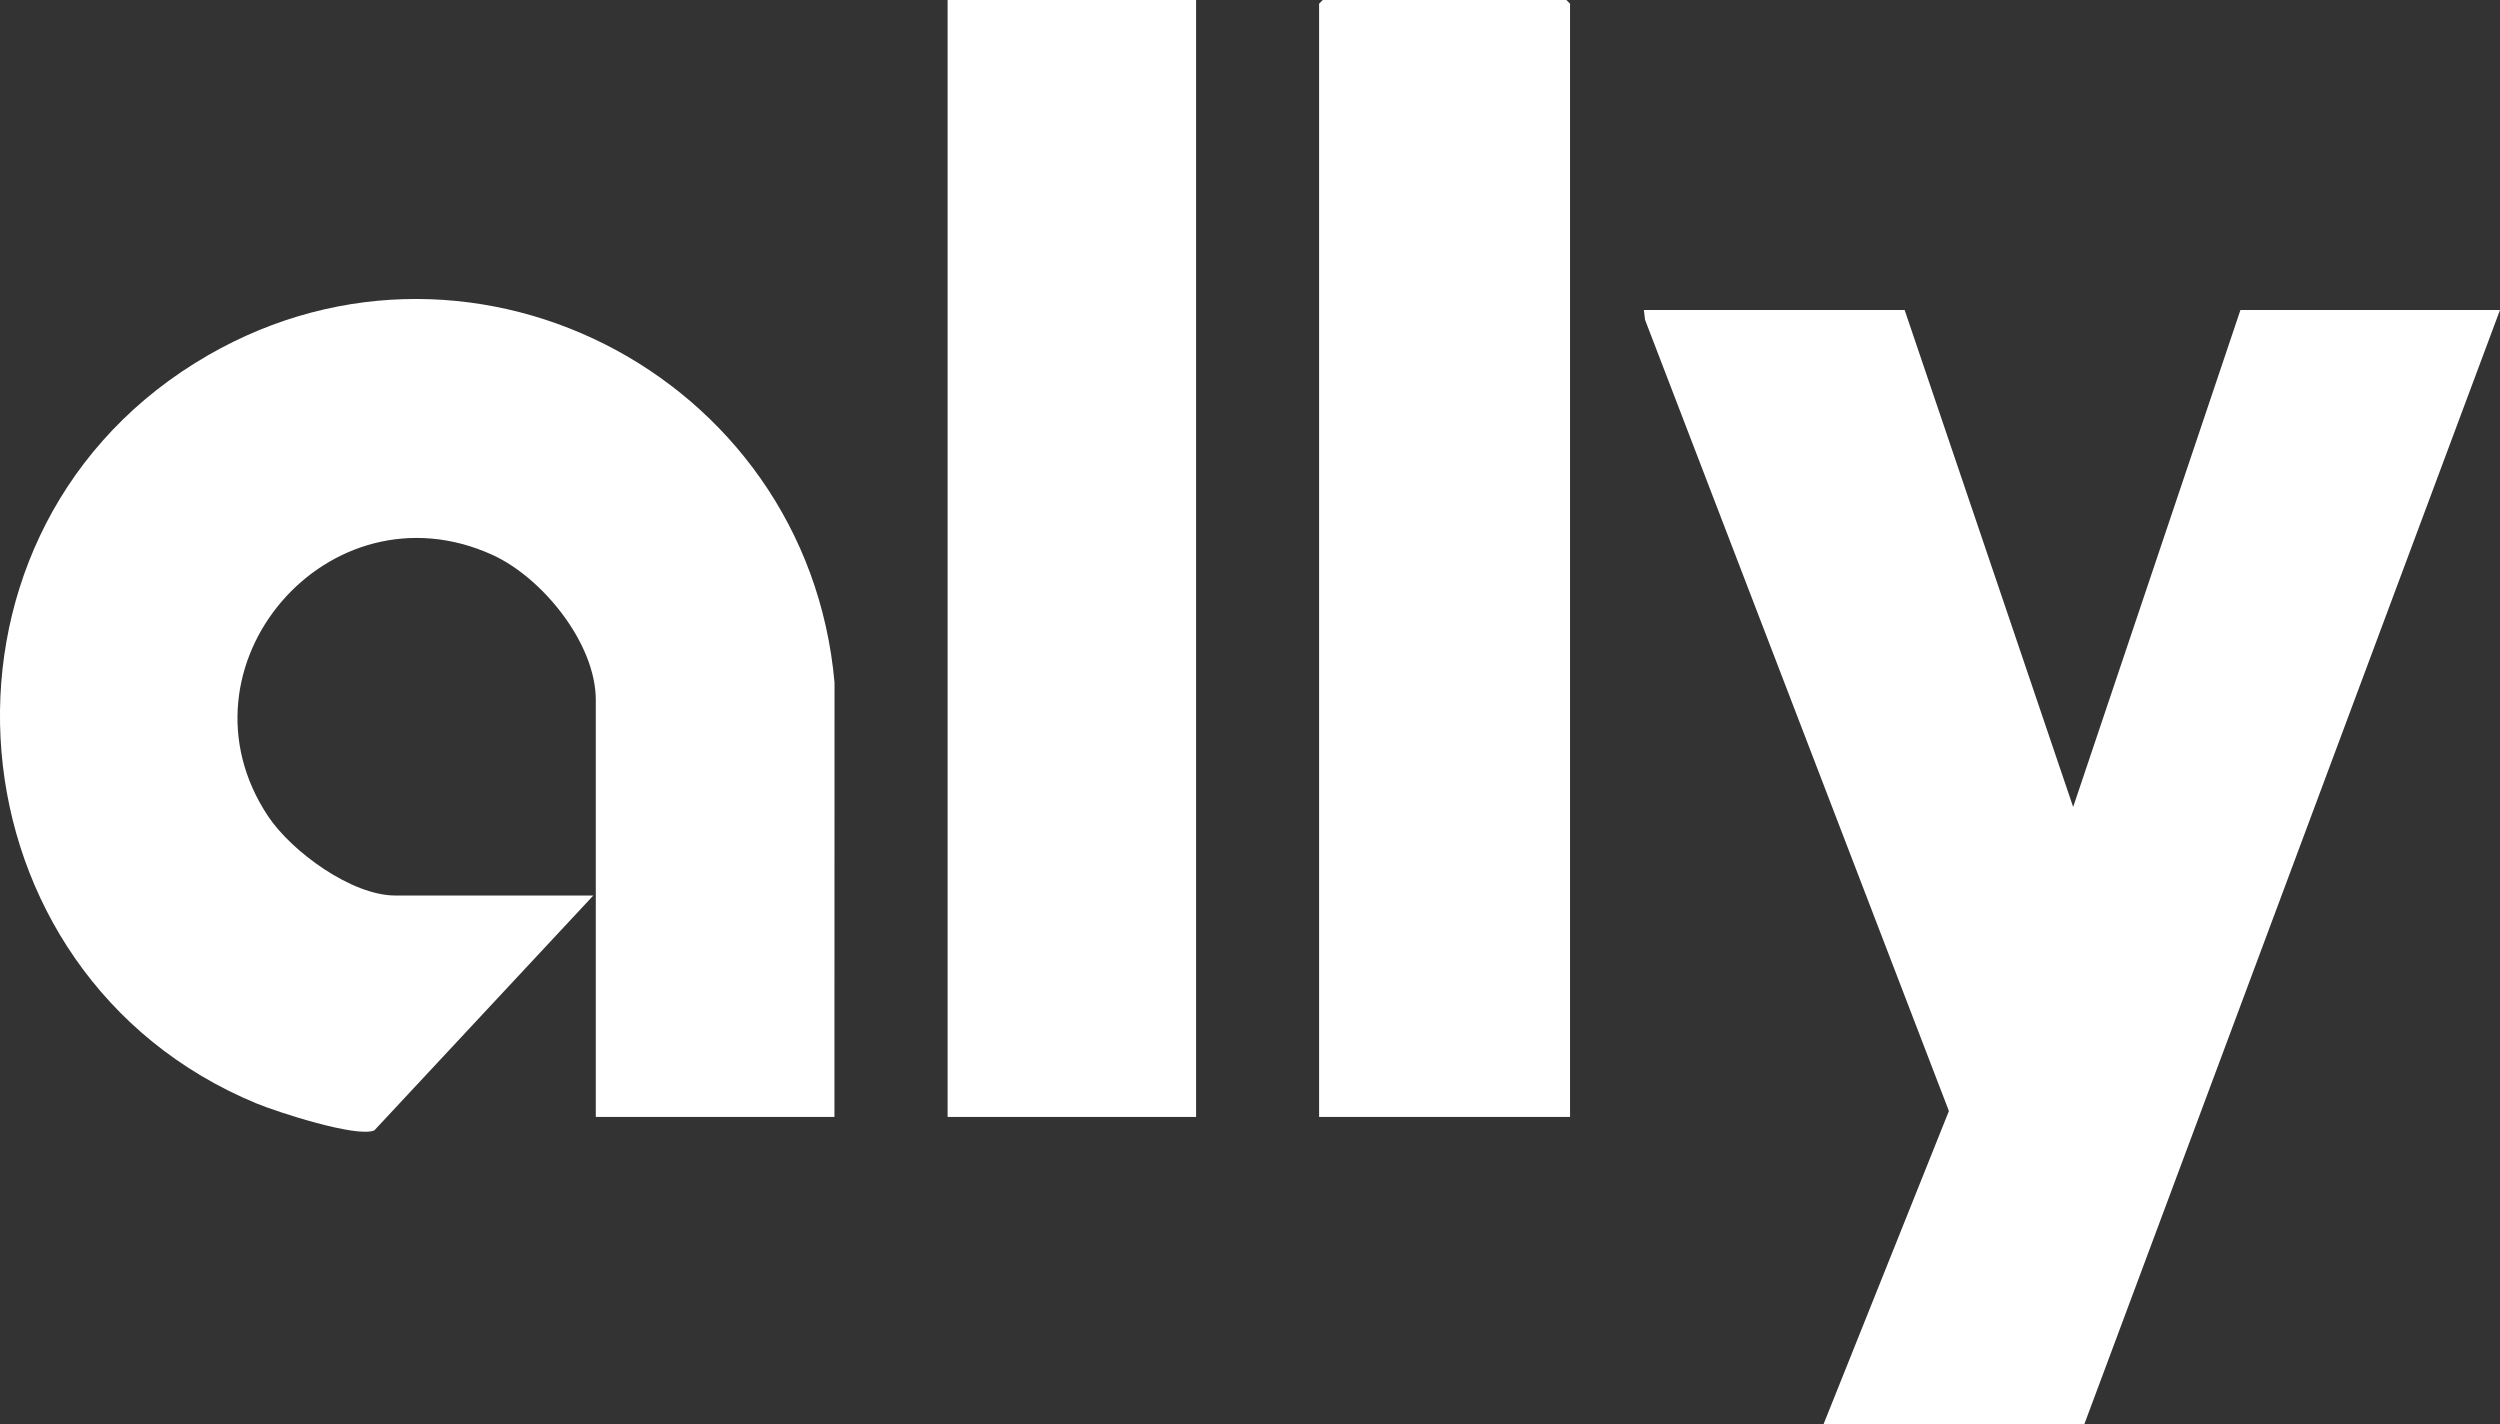
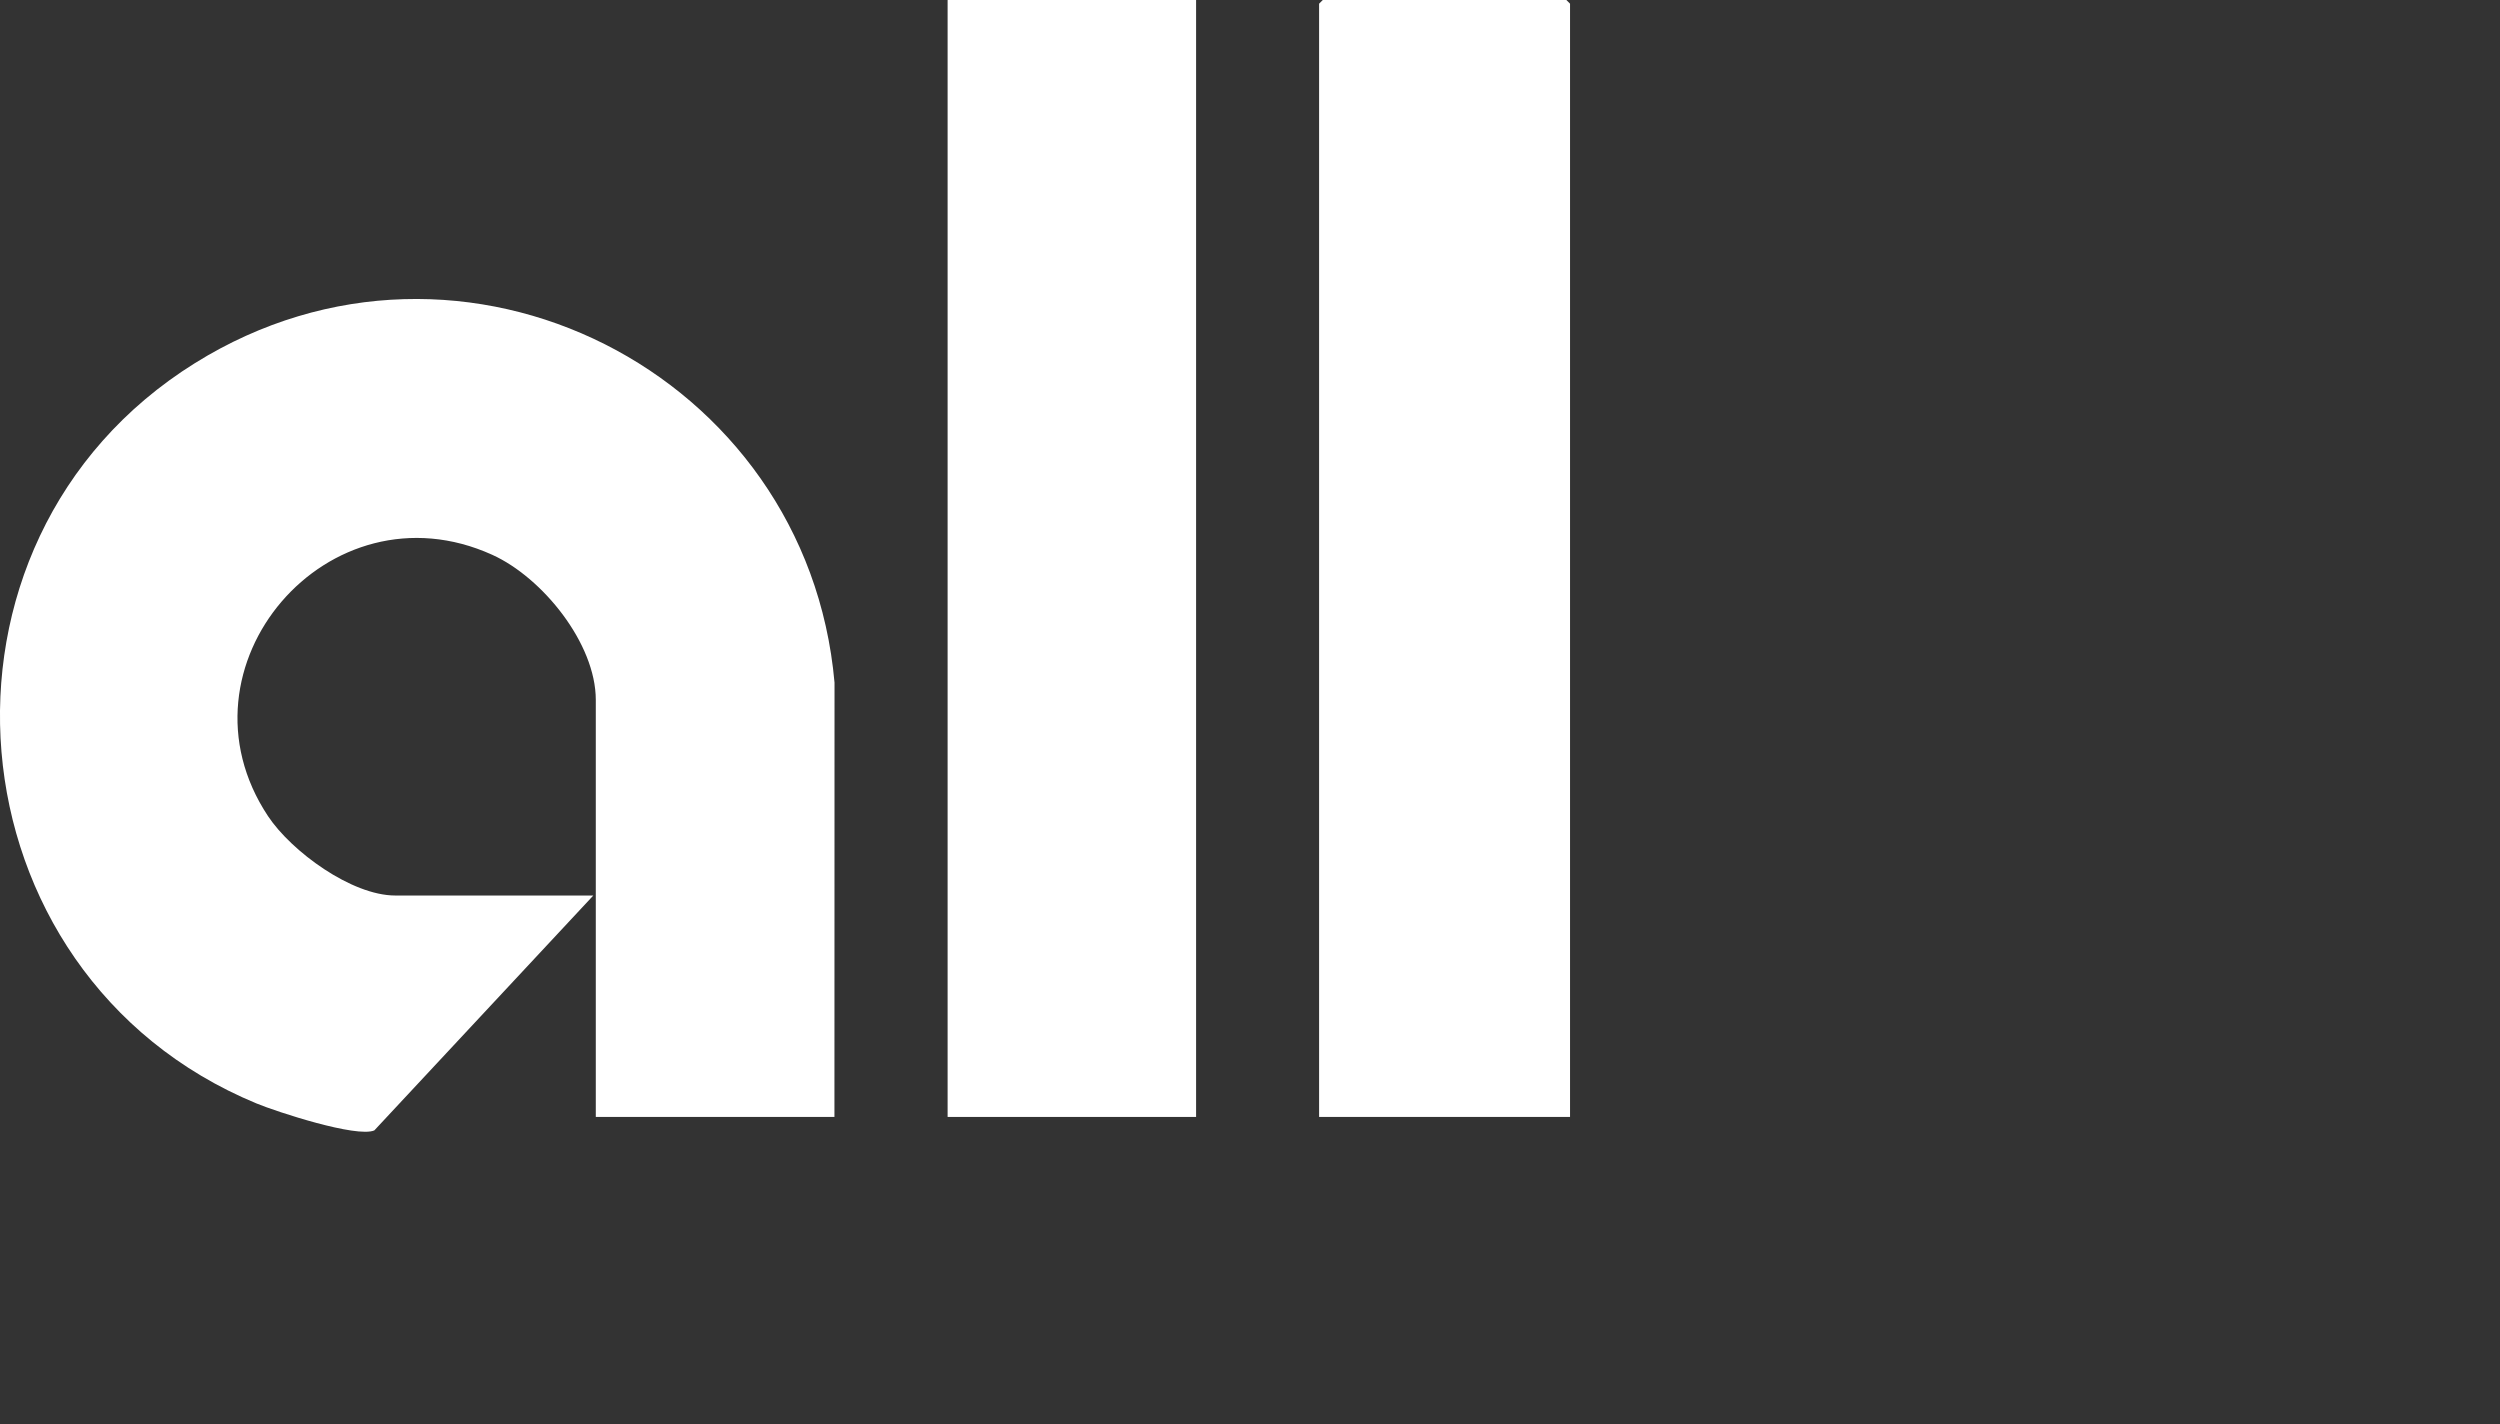
<svg xmlns="http://www.w3.org/2000/svg" width="505.847" height="288.224" viewBox="0 0 505.847 288.224">
  <rect x="0" y="0" width="505.847" height="288.224" fill="#333333" stroke="none" />
  <g id="Group_4658" data-name="Group 4658" transform="translate(-923.84 9334.76)">
    <path id="Path_651" data-name="Path 651" d="M318.679,286.237H270.393V201.861c0-11.442-10.807-24.758-20.925-29.353-33.176-15.068-65.427,22.669-45.4,52.862,4.739,7.141,16.91,16.065,25.749,16.065h40.073l-44.311,47.528c-3.571,1.529-19.727-3.751-23.879-5.471-62.98-26.088-70.381-113.679-12.411-149.787,54.137-33.721,123.866,1.983,129.406,64.65Z" transform="translate(774 -9394.997)" fill="#fff" />
-     <path id="Path_652" data-name="Path 652" d="M535.22,122.96l34.1,100.558L603.169,122.96h52.518l-84.128,225.5H518.793l25.386-63.419L482.7,124.956l-.244-2Z" transform="translate(774 -9394.997)" fill="#fff" />
    <path id="Path_653" data-name="Path 653" d="M467.52,286.237H416.745V60.984l.747-.746h49.281l.747.746Z" transform="translate(774 -9394.997)" fill="#fff" />
    <rect id="Rectangle_586" data-name="Rectangle 586" width="50.277" height="225.999" transform="translate(1115.578 -9334.759)" fill="#fff" />
  </g>
</svg>